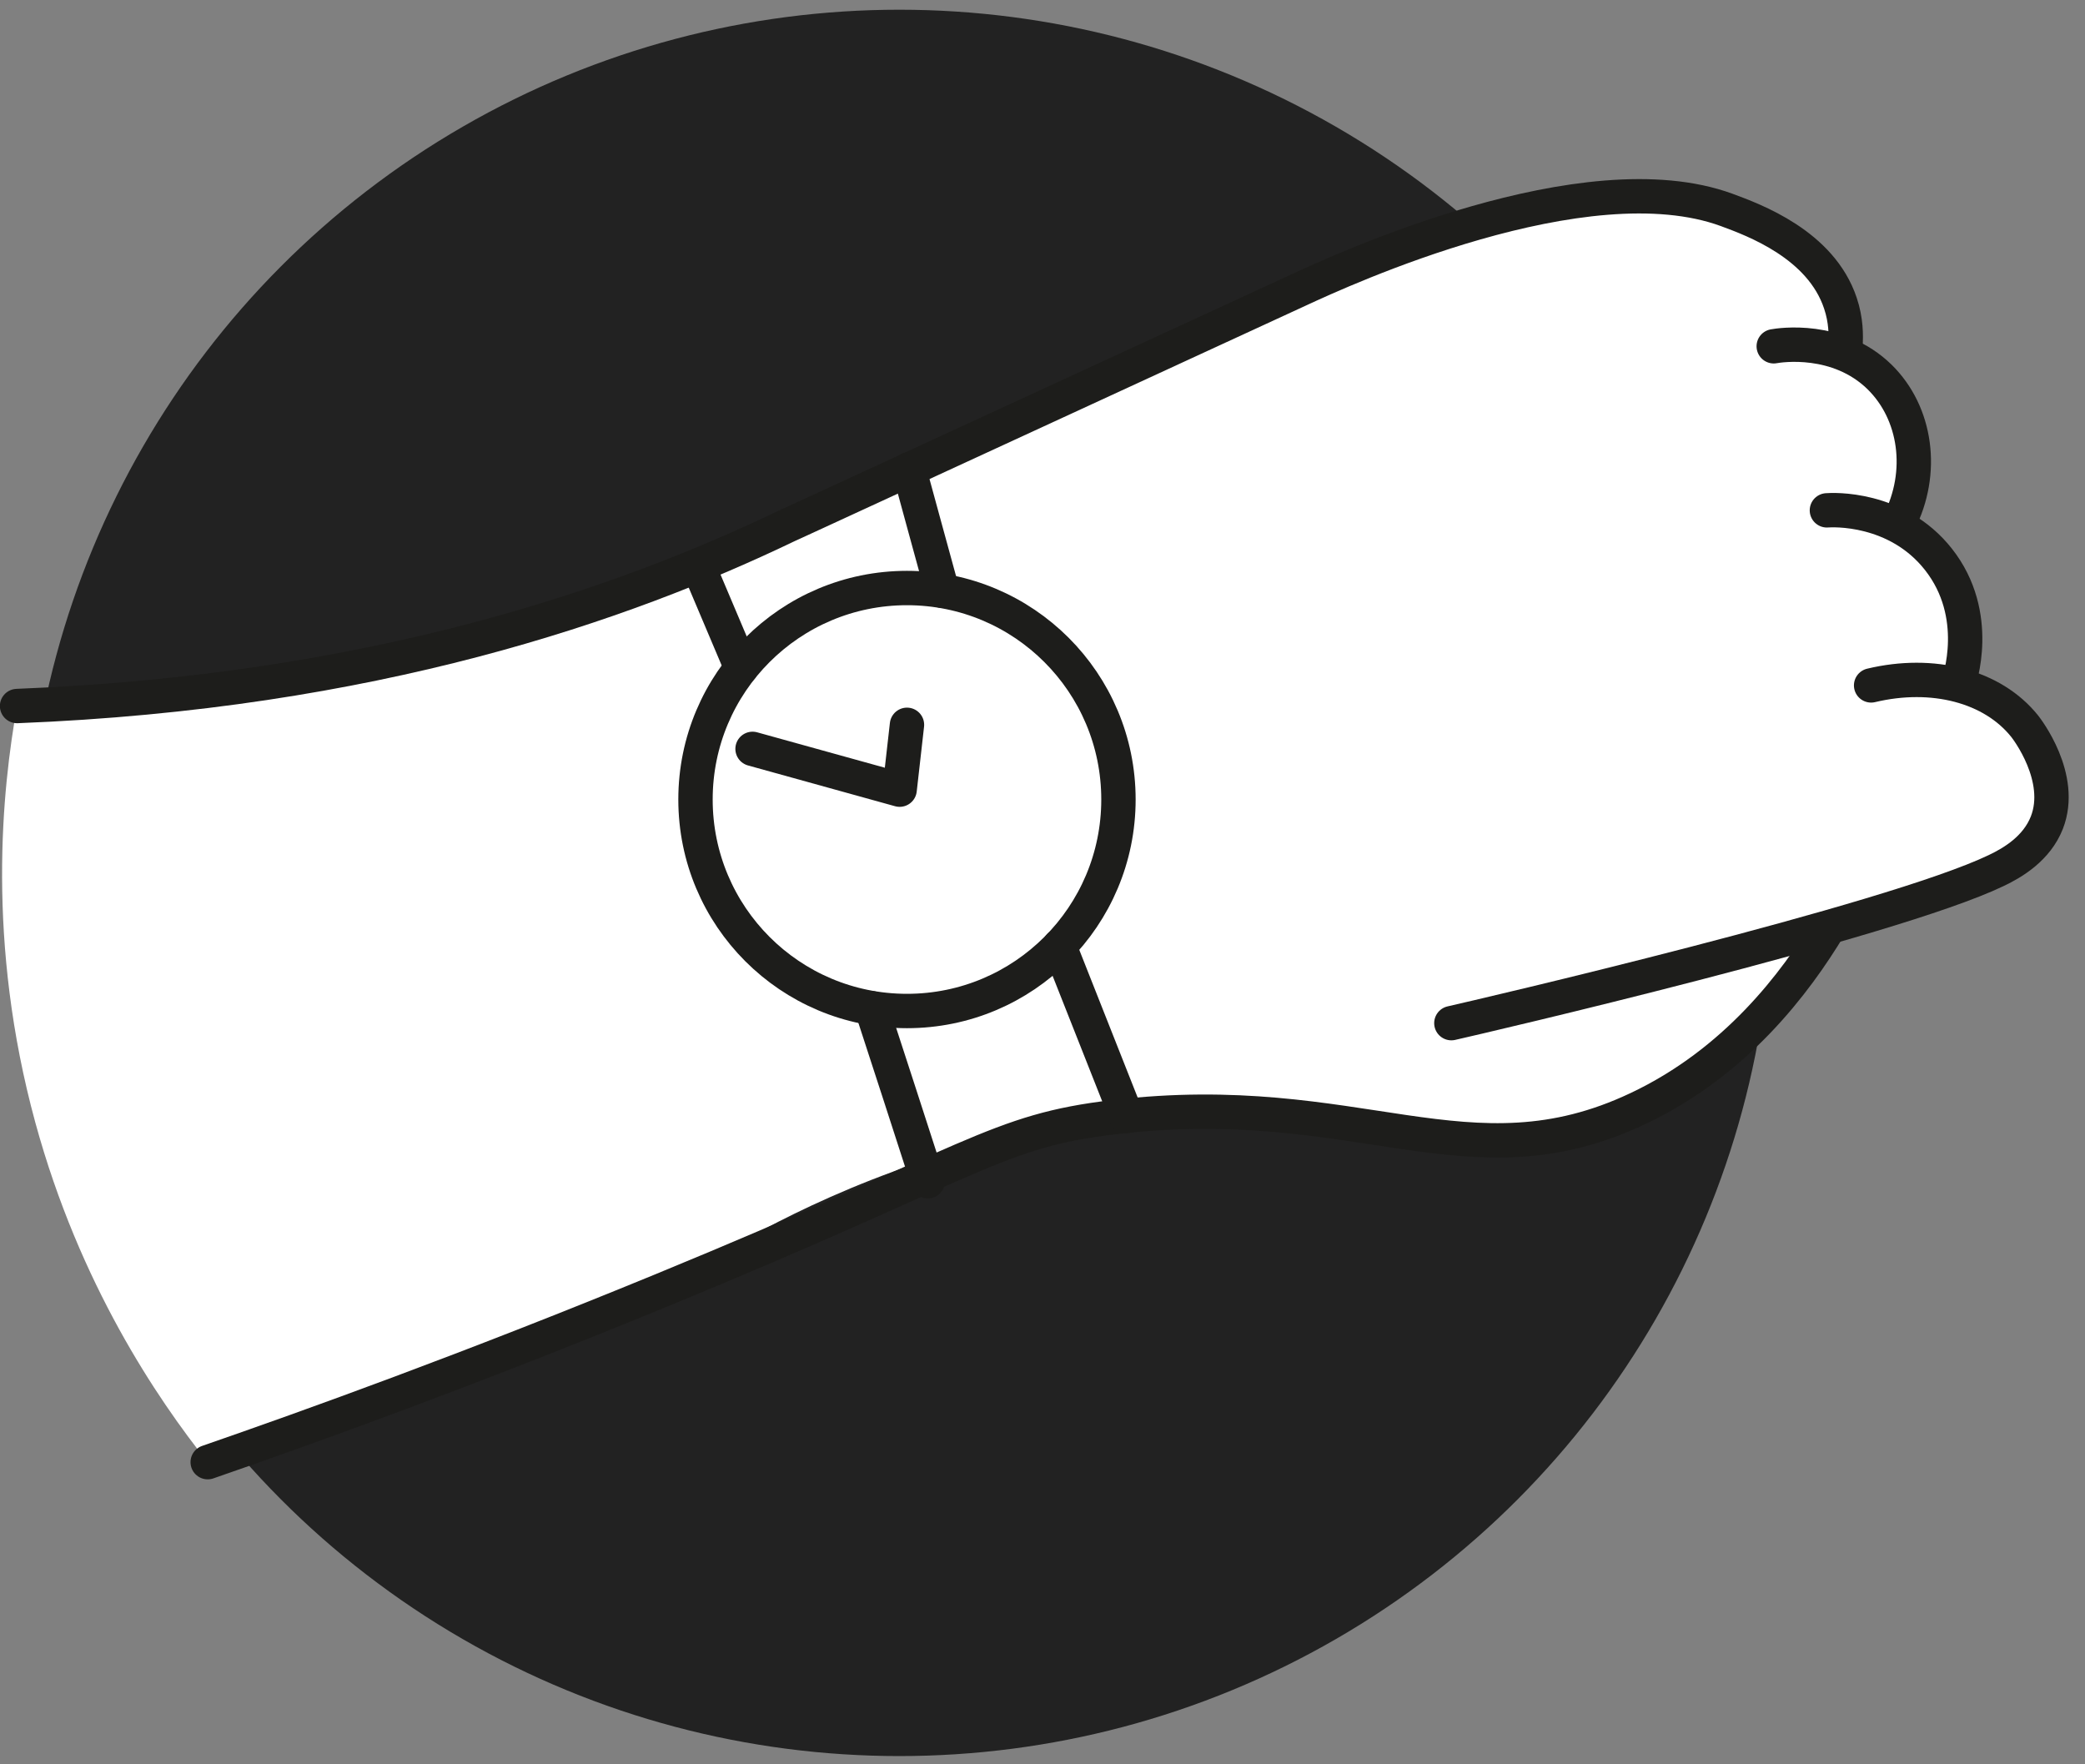
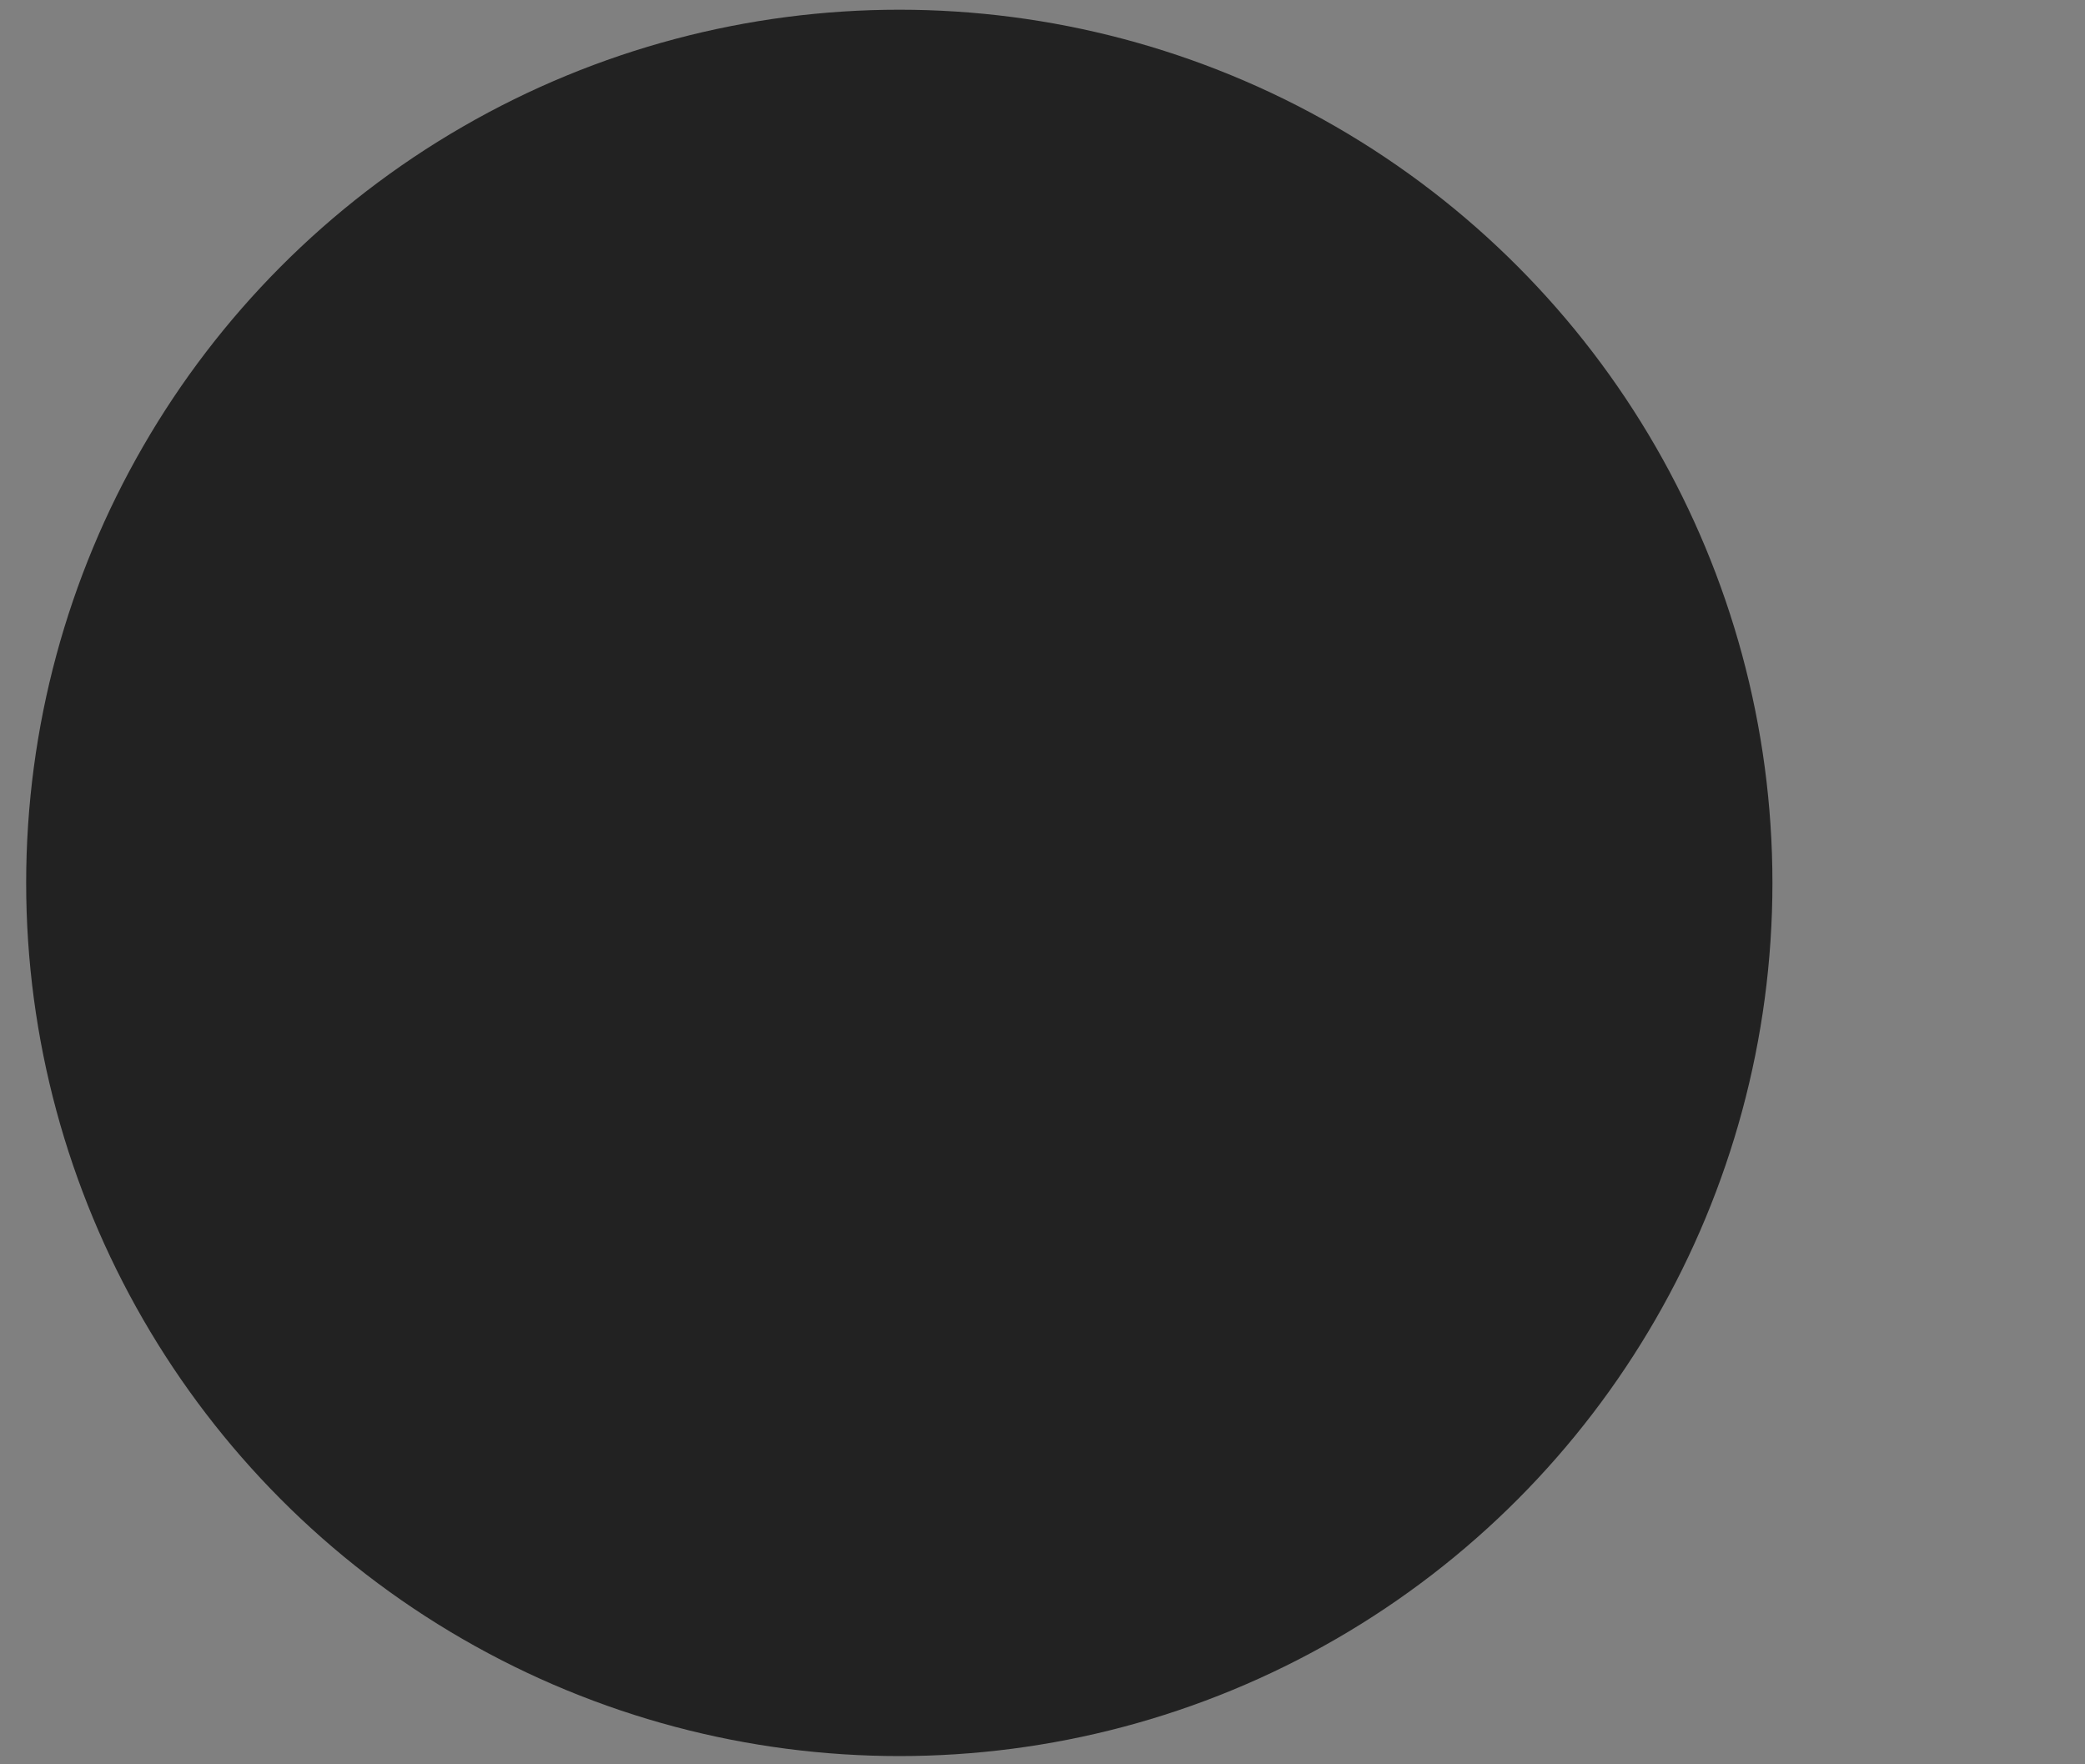
<svg xmlns="http://www.w3.org/2000/svg" width="91" height="77" viewBox="0 0 91 77" fill="none">
  <rect x="0" y="0" width="91" height="77" fill="#808080" stroke="none" />
  <circle cx="39.25" cy="38.532" r="38.108" fill="#222" />
  <g clip-path="url(#clip0_423_668)">
    <path d="M9.065 63.813C6.855 61.033 3.475 56.053 1.545 49.003C-0.615 41.103 0.095 34.423 0.745 30.813C10.785 30.583 18.395 28.743 23.345 27.183C40.755 21.703 55.175 13.333 55.175 13.333C57.885 11.753 62.845 8.763 69.495 8.673C71.195 8.653 77.985 8.563 79.985 12.473C80.465 13.413 80.555 14.363 80.535 15.083C80.925 15.333 82.705 16.553 83.245 18.923C83.675 20.783 83.095 22.293 82.865 22.813C83.175 22.953 84.905 23.753 85.655 25.783C86.415 27.843 85.585 29.593 85.445 29.893C87.475 30.233 89.045 31.753 89.345 33.613C89.695 35.723 88.235 37.283 88.065 37.463C85.325 38.463 82.585 39.463 79.845 40.463C79.245 41.703 78.115 43.643 76.095 45.303C74.885 46.293 74.235 49.053 61.595 49.433C59.205 49.503 53.325 48.943 49.165 48.713C48.155 48.833 46.635 49.033 44.825 49.433C37.965 50.923 33.225 53.693 31.555 54.633C27.425 56.943 20.655 60.113 9.065 63.813Z" fill="white" />
    <path d="M0.745 30.813C16.255 30.203 27.175 26.393 34.395 22.923C34.195 23.023 41.685 19.563 56.685 12.653C58.585 11.773 69.175 6.893 75.365 9.163C76.555 9.603 79.475 10.673 80.325 13.233C80.575 13.973 80.575 14.643 80.545 15.093" stroke="#1D1D1B" stroke-width="1.5" stroke-miterlimit="10" stroke-linecap="round" stroke-linejoin="round" />
    <path d="M77.415 15.113C77.685 15.063 80.215 14.673 82.035 16.453C83.635 18.023 84.005 20.613 82.875 22.813" fill="white" />
    <path d="M77.415 15.113C77.685 15.063 80.215 14.673 82.035 16.453C83.635 18.023 84.005 20.613 82.875 22.813" stroke="#1D1D1B" stroke-width="1.5" stroke-miterlimit="10" stroke-linecap="round" stroke-linejoin="round" />
    <path d="M79.735 22.273C79.965 22.253 82.785 22.103 84.605 24.413C86.515 26.843 85.515 29.723 85.455 29.883" fill="white" />
    <path d="M79.735 22.273C79.965 22.253 82.785 22.103 84.605 24.413C86.515 26.843 85.515 29.723 85.455 29.883" stroke="#1D1D1B" stroke-width="1.5" stroke-miterlimit="10" stroke-linecap="round" stroke-linejoin="round" />
    <path d="M9.065 63.813C13.545 62.263 20.455 59.773 28.825 56.333C42.695 50.633 43.445 49.363 48.645 48.753C59.305 47.493 64.095 51.883 71.485 48.383C75.765 46.363 78.365 42.893 79.845 40.443" stroke="#1D1D1B" stroke-width="1.5" stroke-miterlimit="10" stroke-linecap="round" stroke-linejoin="round" />
    <path d="M81.665 29.913C84.345 29.273 86.965 29.933 88.375 31.703C88.445 31.793 90.105 33.933 89.335 35.903C88.895 37.023 87.865 37.643 87.125 37.993C82.505 40.213 64.545 44.383 63.345 44.653" fill="white" />
-     <path d="M81.665 29.913C84.345 29.273 86.965 29.933 88.375 31.703C88.445 31.793 90.105 33.933 89.335 35.903C88.895 37.023 87.865 37.643 87.125 37.993C82.505 40.213 64.545 44.383 63.345 44.653" stroke="#1D1D1B" stroke-width="1.5" stroke-miterlimit="10" stroke-linecap="round" stroke-linejoin="round" />
    <path d="M39.585 44.123C44.685 44.123 48.815 39.993 48.815 34.893C48.815 29.793 44.685 25.663 39.585 25.663C34.485 25.663 30.355 29.793 30.355 34.893C30.355 39.993 34.485 44.123 39.585 44.123Z" fill="white" stroke="#1D1D1B" stroke-width="1.5" stroke-miterlimit="10" stroke-linecap="round" stroke-linejoin="round" />
-     <path d="M38.045 44.003C38.865 46.523 39.685 49.033 40.495 51.553" stroke="#1D1D1B" stroke-width="1.5" stroke-miterlimit="10" stroke-linecap="round" stroke-linejoin="round" />
    <path d="M46.235 41.293L49.165 48.703" stroke="#1D1D1B" stroke-width="1.5" stroke-miterlimit="10" stroke-linecap="round" stroke-linejoin="round" />
    <path d="M41.125 25.783C40.645 24.023 40.155 22.253 39.675 20.483" stroke="#1D1D1B" stroke-width="1.5" stroke-miterlimit="10" stroke-linecap="round" stroke-linejoin="round" />
    <path d="M32.355 29.143C31.725 27.663 31.105 26.183 30.475 24.703" stroke="#1D1D1B" stroke-width="1.5" stroke-miterlimit="10" stroke-linecap="round" stroke-linejoin="round" />
    <path d="M32.845 32.683L39.265 34.463L39.585 31.633" stroke="#1D1D1B" stroke-width="1.5" stroke-miterlimit="10" stroke-linecap="round" stroke-linejoin="round" />
  </g>
  <defs>
    <clipPath id="clip0_423_668">
-       <rect width="90.29" height="56.75" fill="white" transform="translate(-0.005 7.813)" />
-     </clipPath>
+       </clipPath>
  </defs>
</svg>